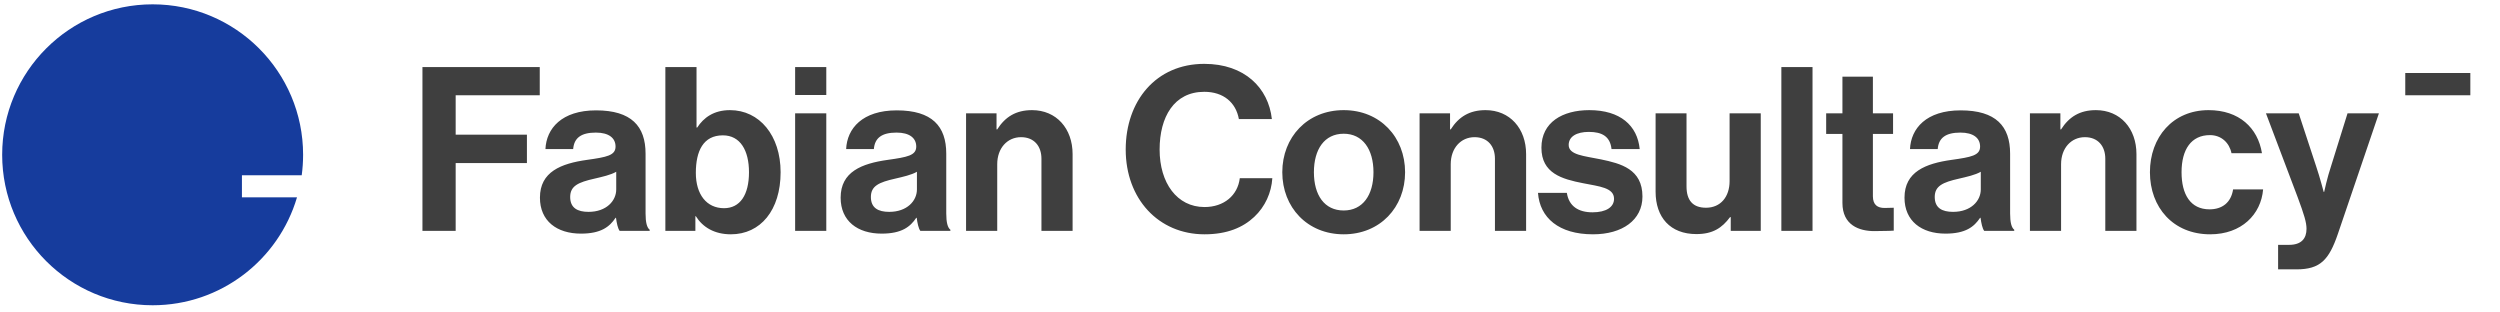
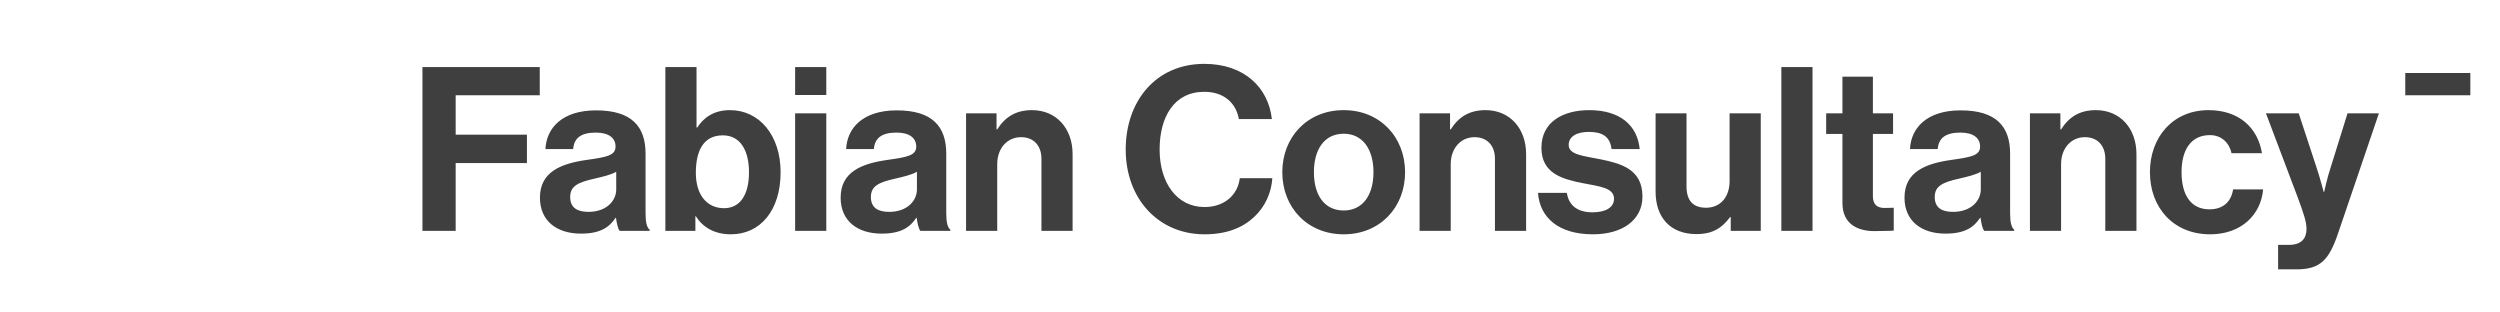
<svg xmlns="http://www.w3.org/2000/svg" fill="none" viewBox="0 0 329 41" height="41" width="329">
-   <path fill="#163C9D" d="M39.706 23.066C39.825 22.185 39.888 21.285 39.888 20.371C39.888 9.435 31.022 0.57 20.087 0.57C9.151 0.57 0.286 9.435 0.286 20.371C0.286 31.306 9.151 40.172 20.087 40.172C29.077 40.172 36.667 34.18 39.084 25.973H31.838V23.066H39.706Z" clip-rule="evenodd" fill-rule="evenodd" />
  <path fill="#3F3F3F" d="M55.594 30.383V8.826H71.031V12.534H59.966V17.72H69.343V21.459H59.966V30.383H55.594ZM81.549 30.383C81.307 30.082 81.157 29.358 81.066 28.665H81.006C80.222 29.84 79.106 30.745 76.453 30.745C73.287 30.745 71.056 29.087 71.056 26.011C71.056 22.604 73.83 21.519 77.267 21.037C79.83 20.675 81.006 20.464 81.006 19.288C81.006 18.172 80.132 17.449 78.413 17.449C76.483 17.449 75.549 18.142 75.428 19.619H71.78C71.9 16.906 73.921 14.524 78.443 14.524C83.086 14.524 84.956 16.605 84.956 20.223V28.092C84.956 29.267 85.136 29.961 85.498 30.232V30.383H81.549ZM77.448 27.881C79.8 27.881 81.096 26.433 81.096 24.926V22.604C80.373 23.026 79.257 23.268 78.232 23.509C76.091 23.991 75.036 24.474 75.036 25.921C75.036 27.368 76.001 27.881 77.448 27.881ZM96.185 30.835C94.014 30.835 92.477 29.901 91.572 28.453H91.512V30.383H87.562V8.826H91.663V16.785H91.753C92.597 15.489 93.924 14.494 96.065 14.494C99.954 14.494 102.728 17.841 102.728 22.665C102.728 27.67 100.075 30.835 96.185 30.835ZM95.281 27.398C97.391 27.398 98.567 25.649 98.567 22.665C98.567 19.8 97.421 17.811 95.13 17.811C92.537 17.811 91.572 19.891 91.572 22.755C91.572 25.589 92.989 27.398 95.281 27.398ZM104.639 30.383V14.916H108.74V30.383H104.639ZM104.639 12.504V8.826H108.74V12.504H104.639ZM121.12 30.383C120.879 30.082 120.729 29.358 120.638 28.665H120.578C119.794 29.84 118.678 30.745 116.025 30.745C112.859 30.745 110.628 29.087 110.628 26.011C110.628 22.604 113.402 21.519 116.839 21.037C119.402 20.675 120.578 20.464 120.578 19.288C120.578 18.172 119.703 17.449 117.985 17.449C116.055 17.449 115.121 18.142 115 19.619H111.352C111.472 16.906 113.492 14.524 118.015 14.524C122.658 14.524 124.527 16.605 124.527 20.223V28.092C124.527 29.267 124.708 29.961 125.07 30.232V30.383H121.12ZM117.02 27.881C119.372 27.881 120.668 26.433 120.668 24.926V22.604C119.945 23.026 118.829 23.268 117.804 23.509C115.663 23.991 114.608 24.474 114.608 25.921C114.608 27.368 115.573 27.881 117.02 27.881ZM131.144 14.916V17.027H131.235C132.29 15.368 133.707 14.494 135.817 14.494C139.013 14.494 141.154 16.906 141.154 20.283V30.383H137.054V20.886C137.054 19.228 136.089 18.052 134.37 18.052C132.561 18.052 131.235 19.499 131.235 21.609V30.383H127.134V14.916H131.144ZM158.514 30.835C152.454 30.835 148.143 26.162 148.143 19.68C148.143 13.288 152.122 8.404 158.484 8.404C163.791 8.404 166.926 11.569 167.378 15.67H163.037C162.645 13.499 161.017 12.082 158.484 12.082C154.504 12.082 152.605 15.399 152.605 19.68C152.605 24.082 154.896 27.247 158.514 27.247C161.077 27.247 162.886 25.71 163.157 23.449H167.439C167.318 25.348 166.504 27.187 165.057 28.544C163.579 29.931 161.499 30.835 158.514 30.835ZM176.83 30.835C172.036 30.835 168.75 27.278 168.75 22.665C168.75 18.052 172.036 14.494 176.83 14.494C181.624 14.494 184.91 18.052 184.91 22.665C184.91 27.278 181.624 30.835 176.83 30.835ZM176.83 27.7C179.332 27.7 180.749 25.68 180.749 22.665C180.749 19.65 179.332 17.599 176.83 17.599C174.297 17.599 172.91 19.65 172.91 22.665C172.91 25.68 174.297 27.7 176.83 27.7ZM190.826 14.916V17.027H190.916C191.972 15.368 193.389 14.494 195.499 14.494C198.695 14.494 200.836 16.906 200.836 20.283V30.383H196.735V20.886C196.735 19.228 195.771 18.052 194.052 18.052C192.243 18.052 190.916 19.499 190.916 21.609V30.383H186.816V14.916H190.826ZM209.634 30.835C205.142 30.835 202.64 28.665 202.398 25.378H206.197C206.469 27.157 207.735 27.941 209.574 27.941C211.383 27.941 212.408 27.247 212.408 26.162C212.408 24.685 210.448 24.534 208.338 24.112C205.564 23.569 202.851 22.815 202.851 19.439C202.851 16.092 205.624 14.494 209.152 14.494C213.222 14.494 215.483 16.514 215.785 19.619H212.077C211.896 17.961 210.84 17.358 209.092 17.358C207.494 17.358 206.438 17.961 206.438 19.077C206.438 20.403 208.489 20.524 210.69 20.976C213.283 21.519 216.147 22.243 216.147 25.861C216.147 28.966 213.494 30.835 209.634 30.835ZM231.715 30.383H227.765V28.574H227.675C226.619 29.991 225.413 30.805 223.243 30.805C219.806 30.805 217.876 28.604 217.876 25.227V14.916H221.946V24.534C221.946 26.343 222.76 27.338 224.509 27.338C226.439 27.338 227.614 25.891 227.614 23.84V14.916H231.715V30.383ZM234.427 30.383V8.826H238.528V30.383H234.427ZM240.323 17.63V14.916H242.464V10.092H246.473V14.916H249.127V17.63H246.473V25.83C246.473 26.976 247.107 27.368 248.011 27.368C248.524 27.368 249.217 27.338 249.217 27.338V30.353C249.217 30.353 248.282 30.413 246.654 30.413C244.664 30.413 242.464 29.629 242.464 26.705V17.63H240.323ZM261.124 30.383C260.883 30.082 260.732 29.358 260.641 28.665H260.581C259.797 29.84 258.682 30.745 256.028 30.745C252.863 30.745 250.632 29.087 250.632 26.011C250.632 22.604 253.405 21.519 256.842 21.037C259.405 20.675 260.581 20.464 260.581 19.288C260.581 18.172 259.707 17.449 257.988 17.449C256.059 17.449 255.124 18.142 255.003 19.619H251.355C251.476 16.906 253.496 14.524 258.018 14.524C262.661 14.524 264.531 16.605 264.531 20.223V28.092C264.531 29.267 264.712 29.961 265.073 30.232V30.383H261.124ZM257.023 27.881C259.375 27.881 260.672 26.433 260.672 24.926V22.604C259.948 23.026 258.832 23.268 257.807 23.509C255.667 23.991 254.611 24.474 254.611 25.921C254.611 27.368 255.576 27.881 257.023 27.881ZM271.147 14.916V17.027H271.238C272.293 15.368 273.71 14.494 275.821 14.494C279.017 14.494 281.157 16.906 281.157 20.283V30.383H277.057V20.886C277.057 19.228 276.092 18.052 274.374 18.052C272.565 18.052 271.238 19.499 271.238 21.609V30.383H267.138V14.916H271.147ZM290.86 30.835C285.976 30.835 282.931 27.278 282.931 22.665C282.931 18.052 285.946 14.494 290.649 14.494C294.659 14.494 297.132 16.816 297.674 20.162H293.664C293.393 18.805 292.338 17.78 290.83 17.78C288.358 17.78 287.092 19.68 287.092 22.665C287.092 25.589 288.268 27.549 290.77 27.549C292.428 27.549 293.604 26.675 293.875 24.926H297.825C297.554 28.212 294.991 30.835 290.86 30.835ZM299.798 35.448V32.222H301.245C302.873 32.222 303.537 31.378 303.537 30.112C303.537 29.267 303.235 28.273 302.361 25.921L298.2 14.916H302.512L304.803 21.881C305.285 23.298 305.798 25.258 305.798 25.258H305.858C305.858 25.258 306.28 23.298 306.763 21.881L308.934 14.916H313.064L307.667 30.775C306.491 34.212 305.346 35.448 302.21 35.448H299.798ZM316.533 12.534V9.61H325.096V12.534H316.533Z" />
</svg>